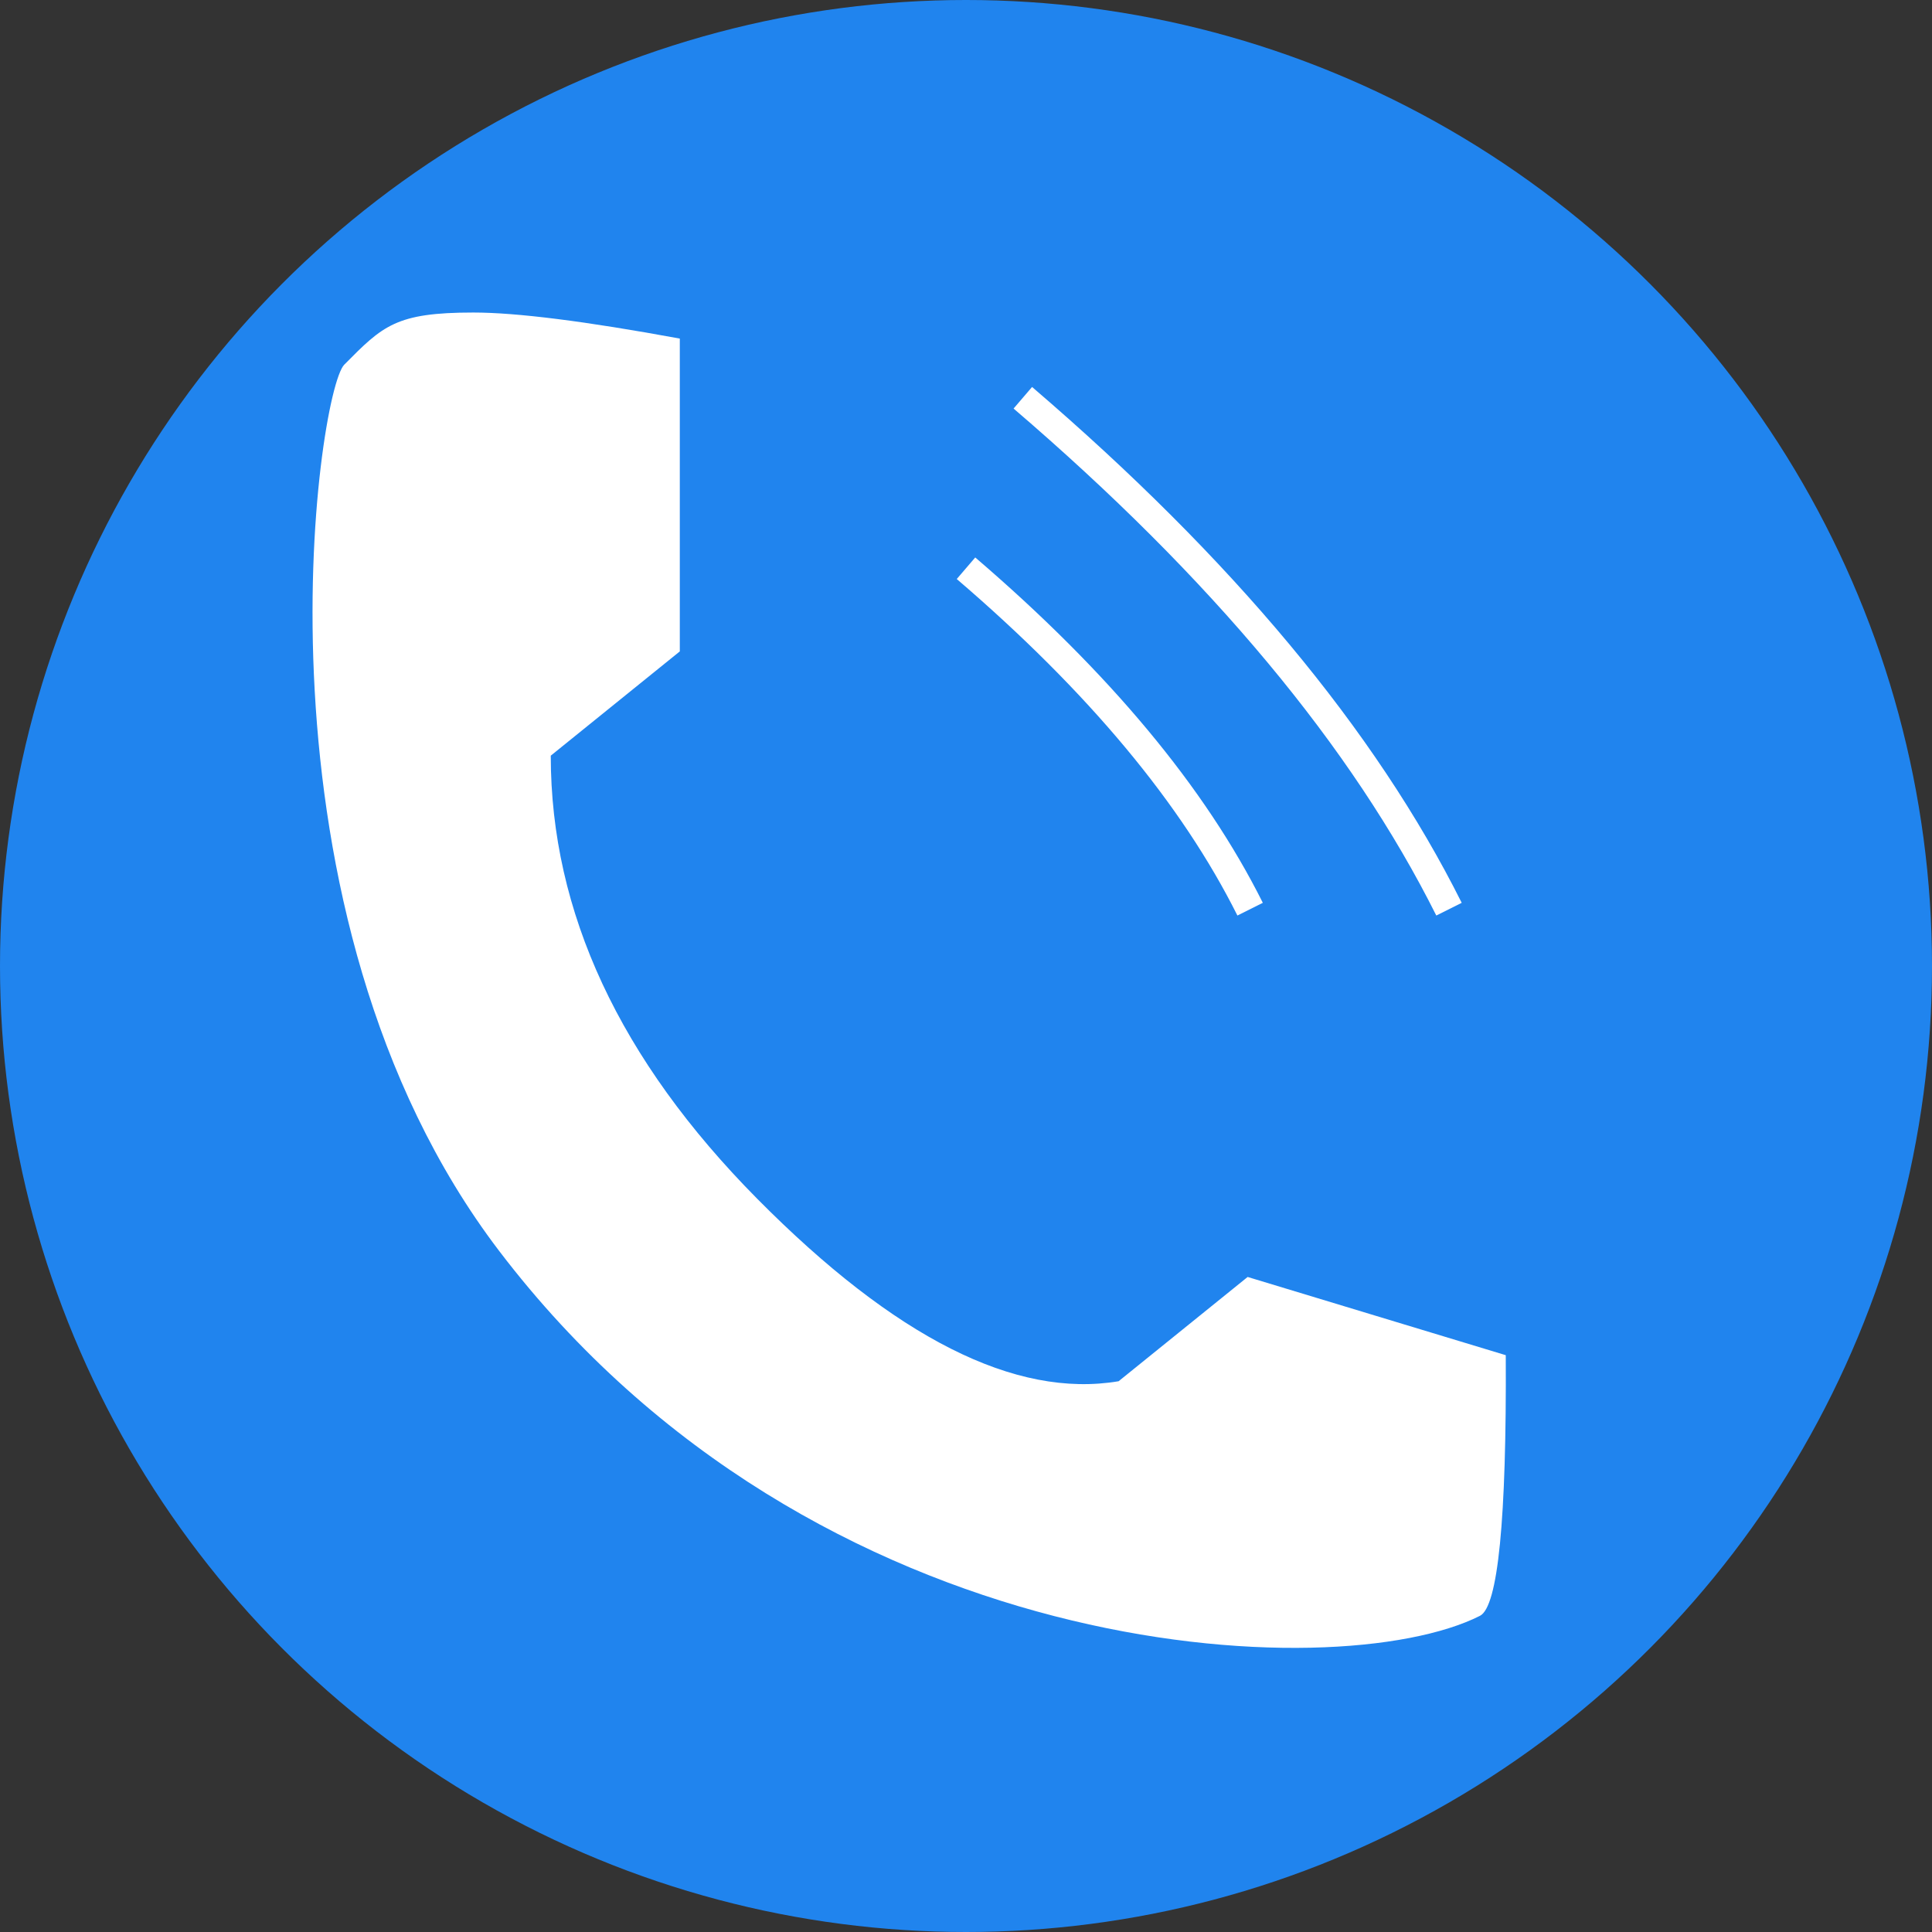
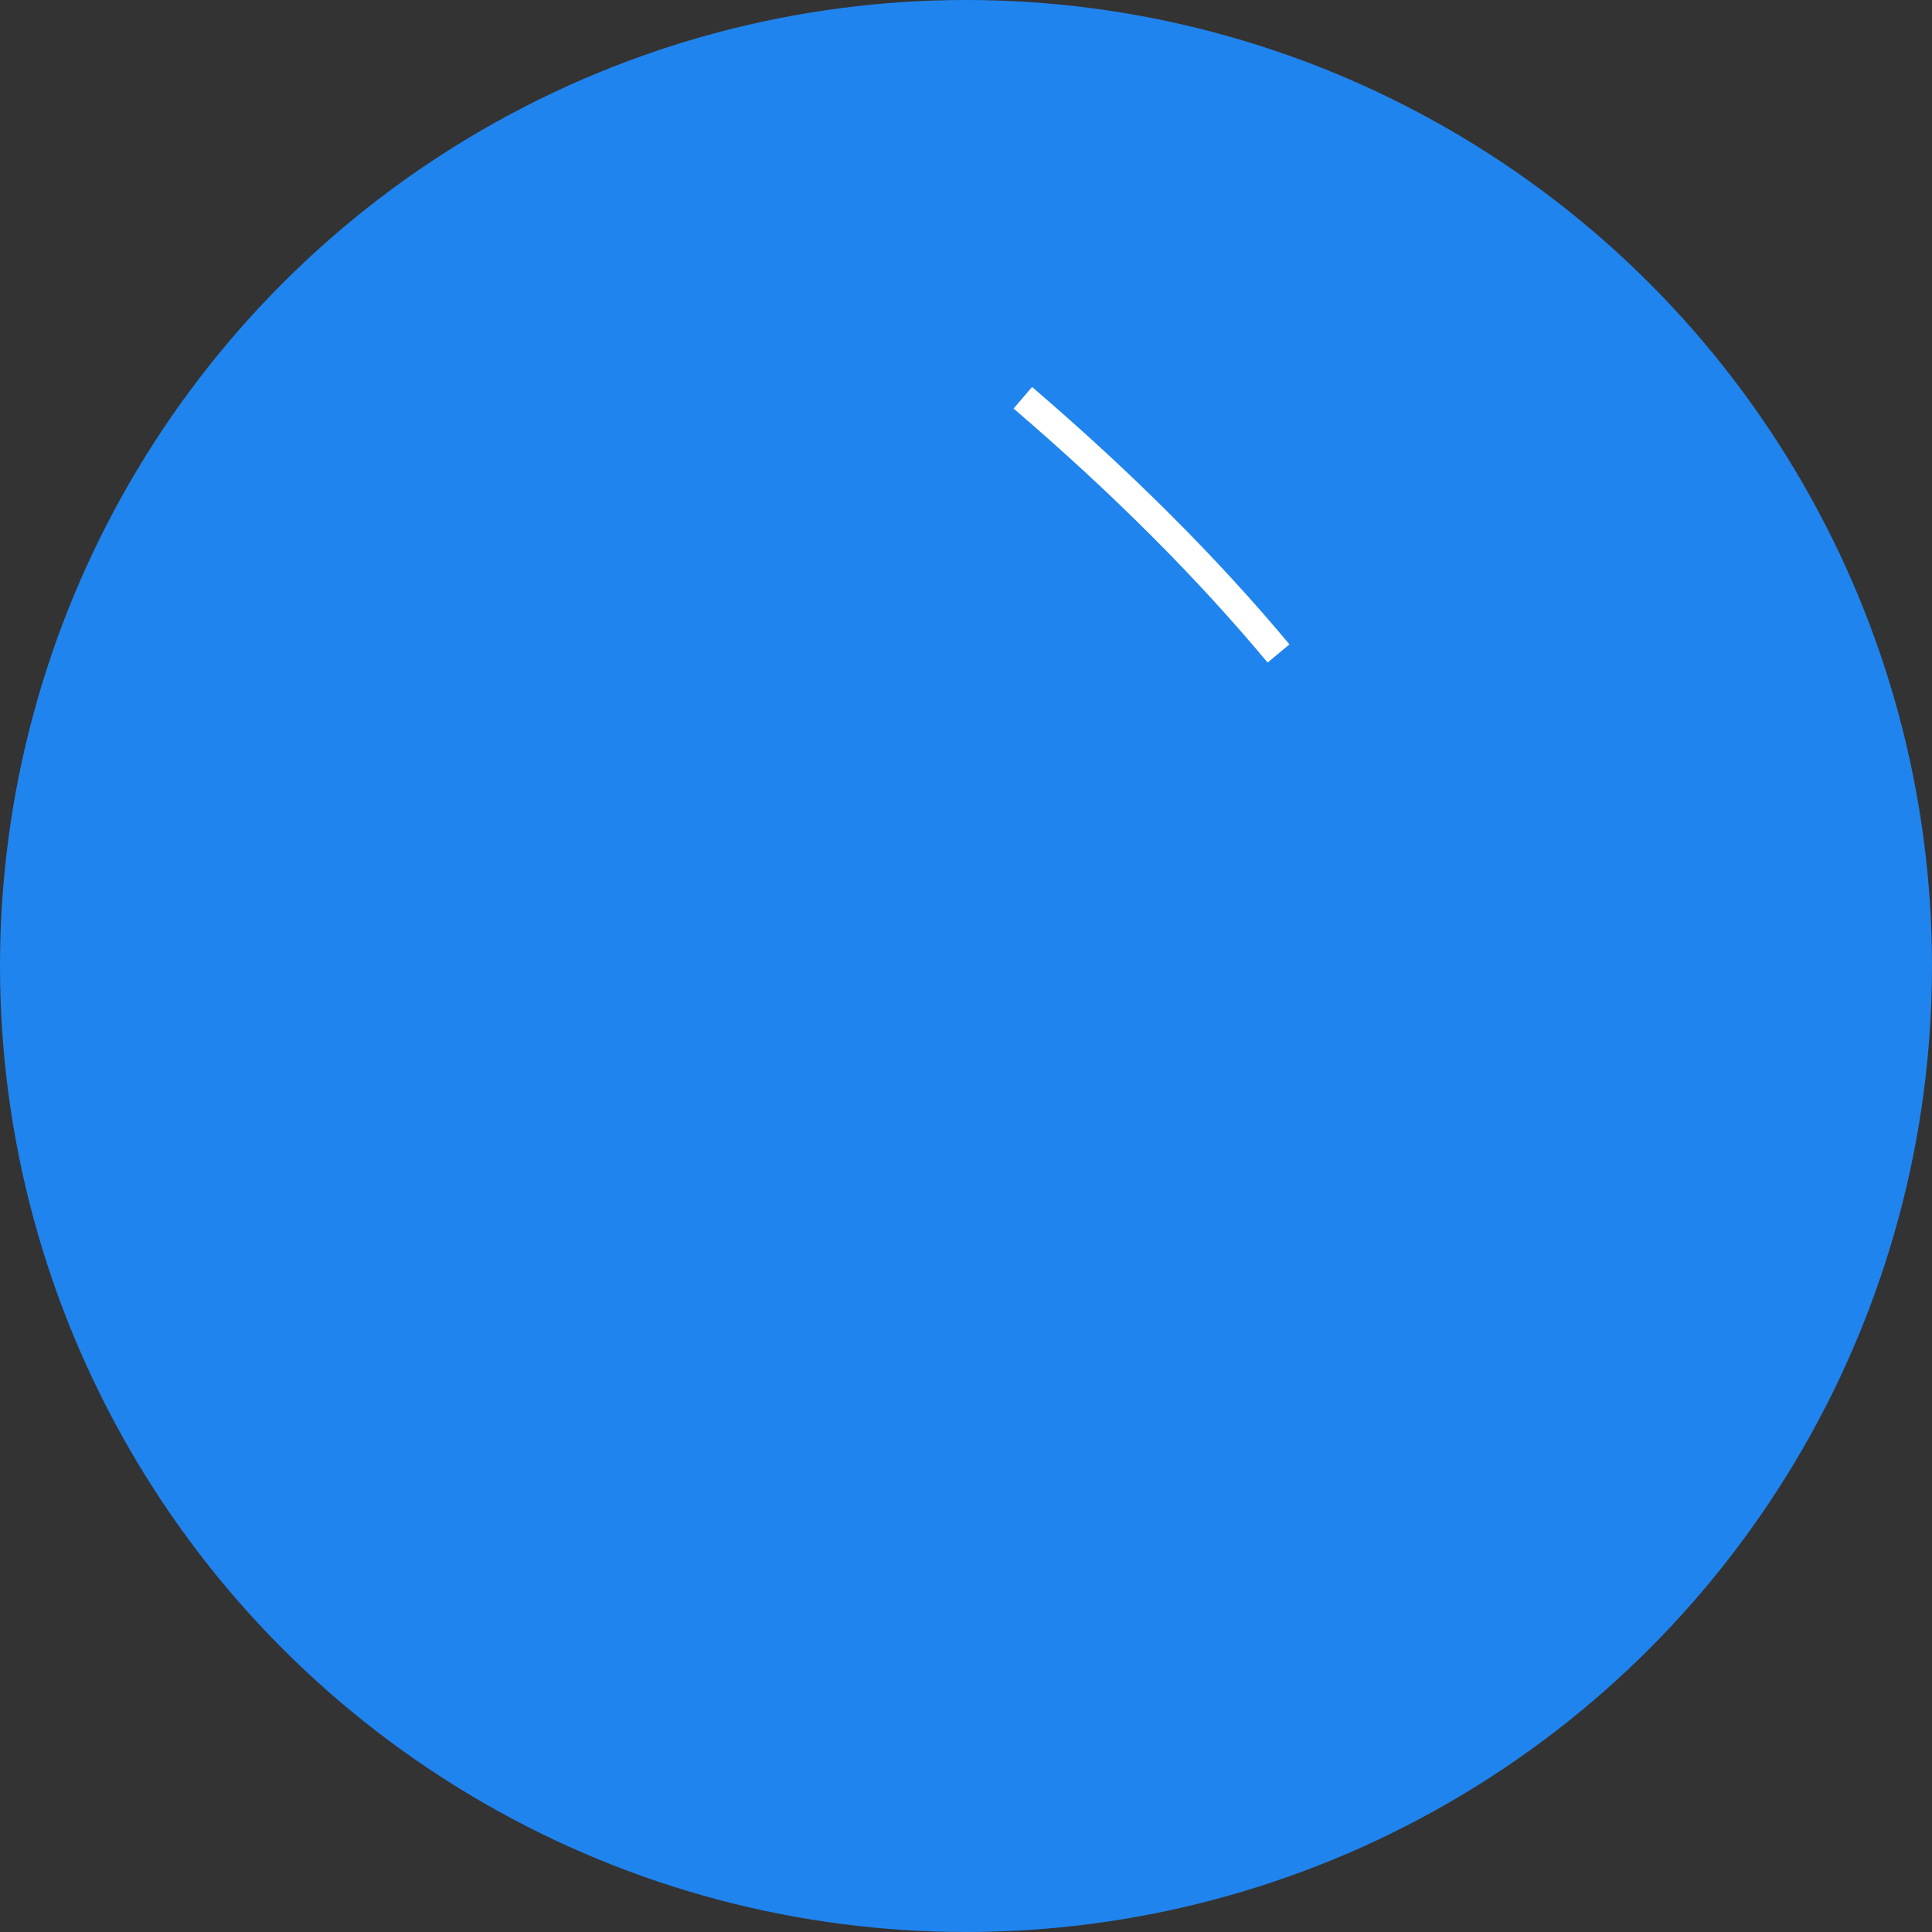
<svg xmlns="http://www.w3.org/2000/svg" width="68px" height="68px" viewBox="0 0 68 68" version="1.1">
  <rect x="0" y="0" width="68" height="68" fill="#333333" stroke="none" />
  <title>telefono copy 3</title>
  <g id="telefono-copy-3" stroke="none" stroke-width="1" fill="none" fill-rule="evenodd">
    <circle id="Oval-Copy" fill="#2084EE" cx="34" cy="34" r="34" />
-     <path d="M12.117,12.835 C13.476,11.462 13.934,11 16.659,11 C18.184,11 20.606,11.306 23.927,11.917 L23.927,22.927 L19.385,26.597 C19.385,32.101 21.807,37.3 26.652,42.193 C31.497,47.086 35.737,49.227 39.371,48.615 L43.913,44.945 L52.998,47.698 C53.028,53.493 52.725,56.551 52.089,56.872 C47.04,59.422 28.687,58.626 17.568,44.028 C8.483,32.101 11.161,13.8 12.117,12.835 Z" id="Path-2" fill="#FFFFFF" />
    <g id="Group" transform="translate(34, 14)" stroke="#FFFFFF">
-       <path d="M0,6 C2.333,8 4.333,10 6,12 C7.667,14 9,16 10,18" id="Path" />
-       <path d="M2,0 C5.5,3 8.5,6 11,9 C13.5,12 15.5,15 17,18" id="Path" />
+       <path d="M2,0 C5.5,3 8.5,6 11,9 " id="Path" />
    </g>
  </g>
</svg>